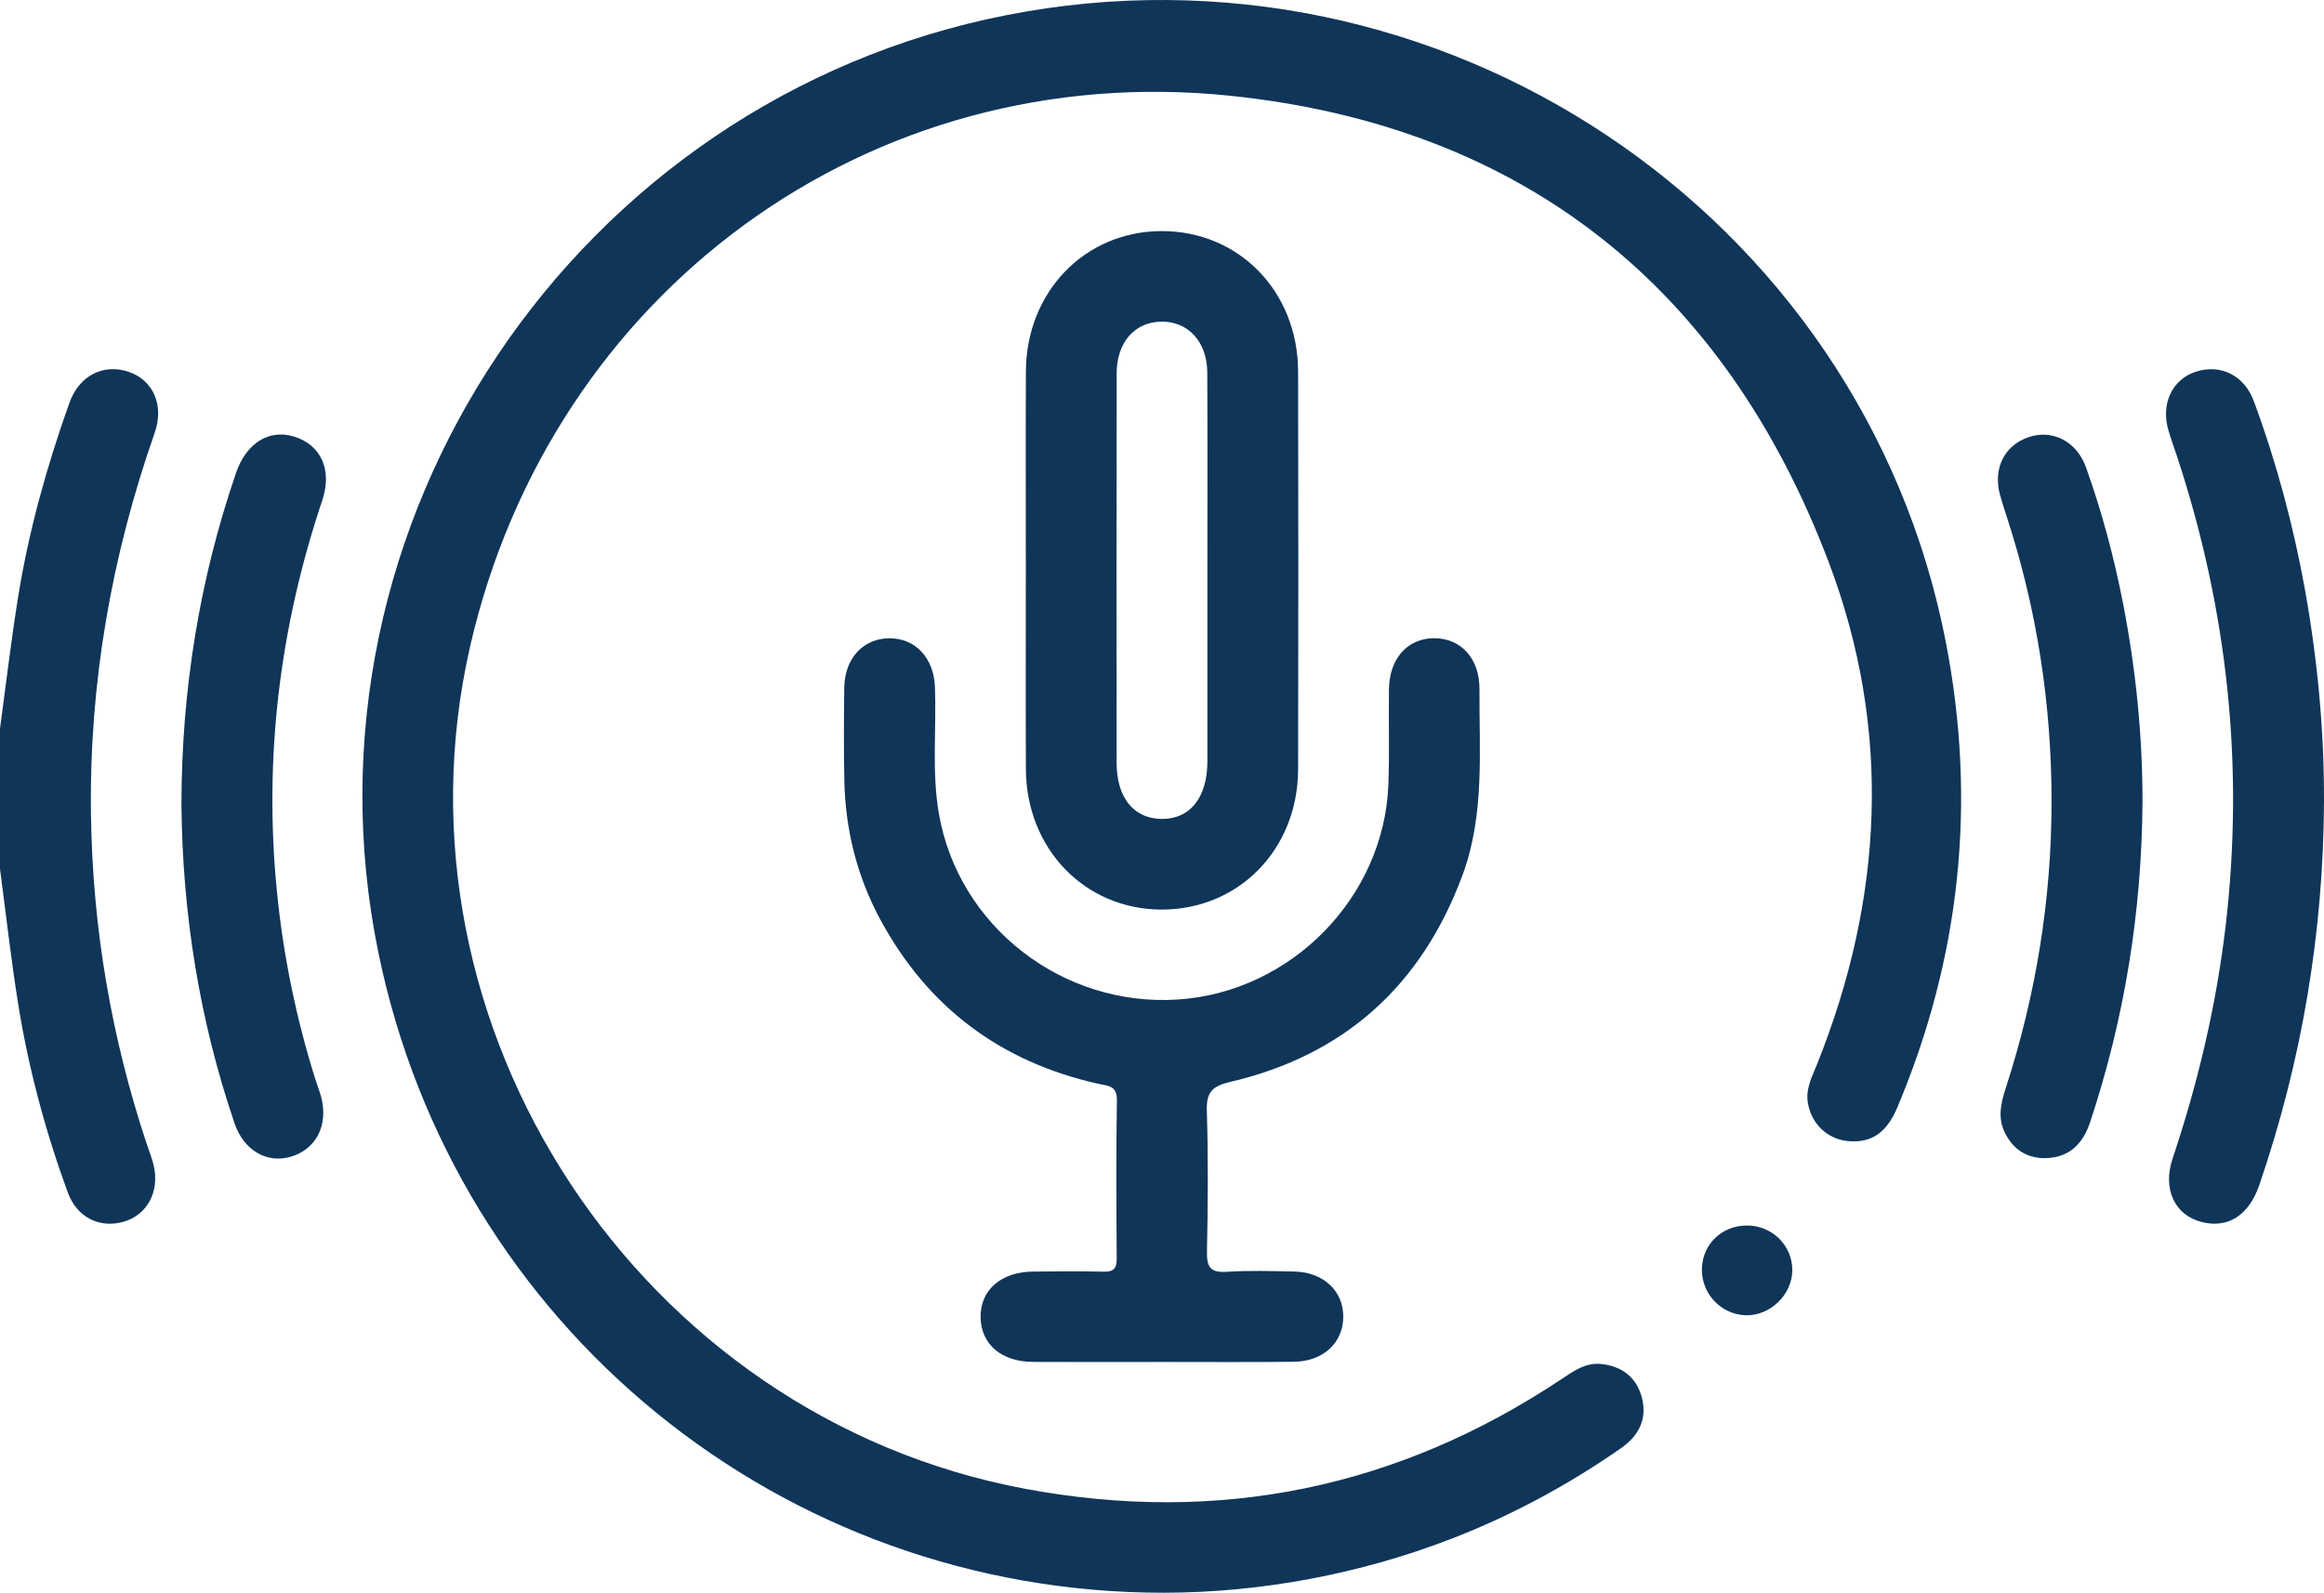
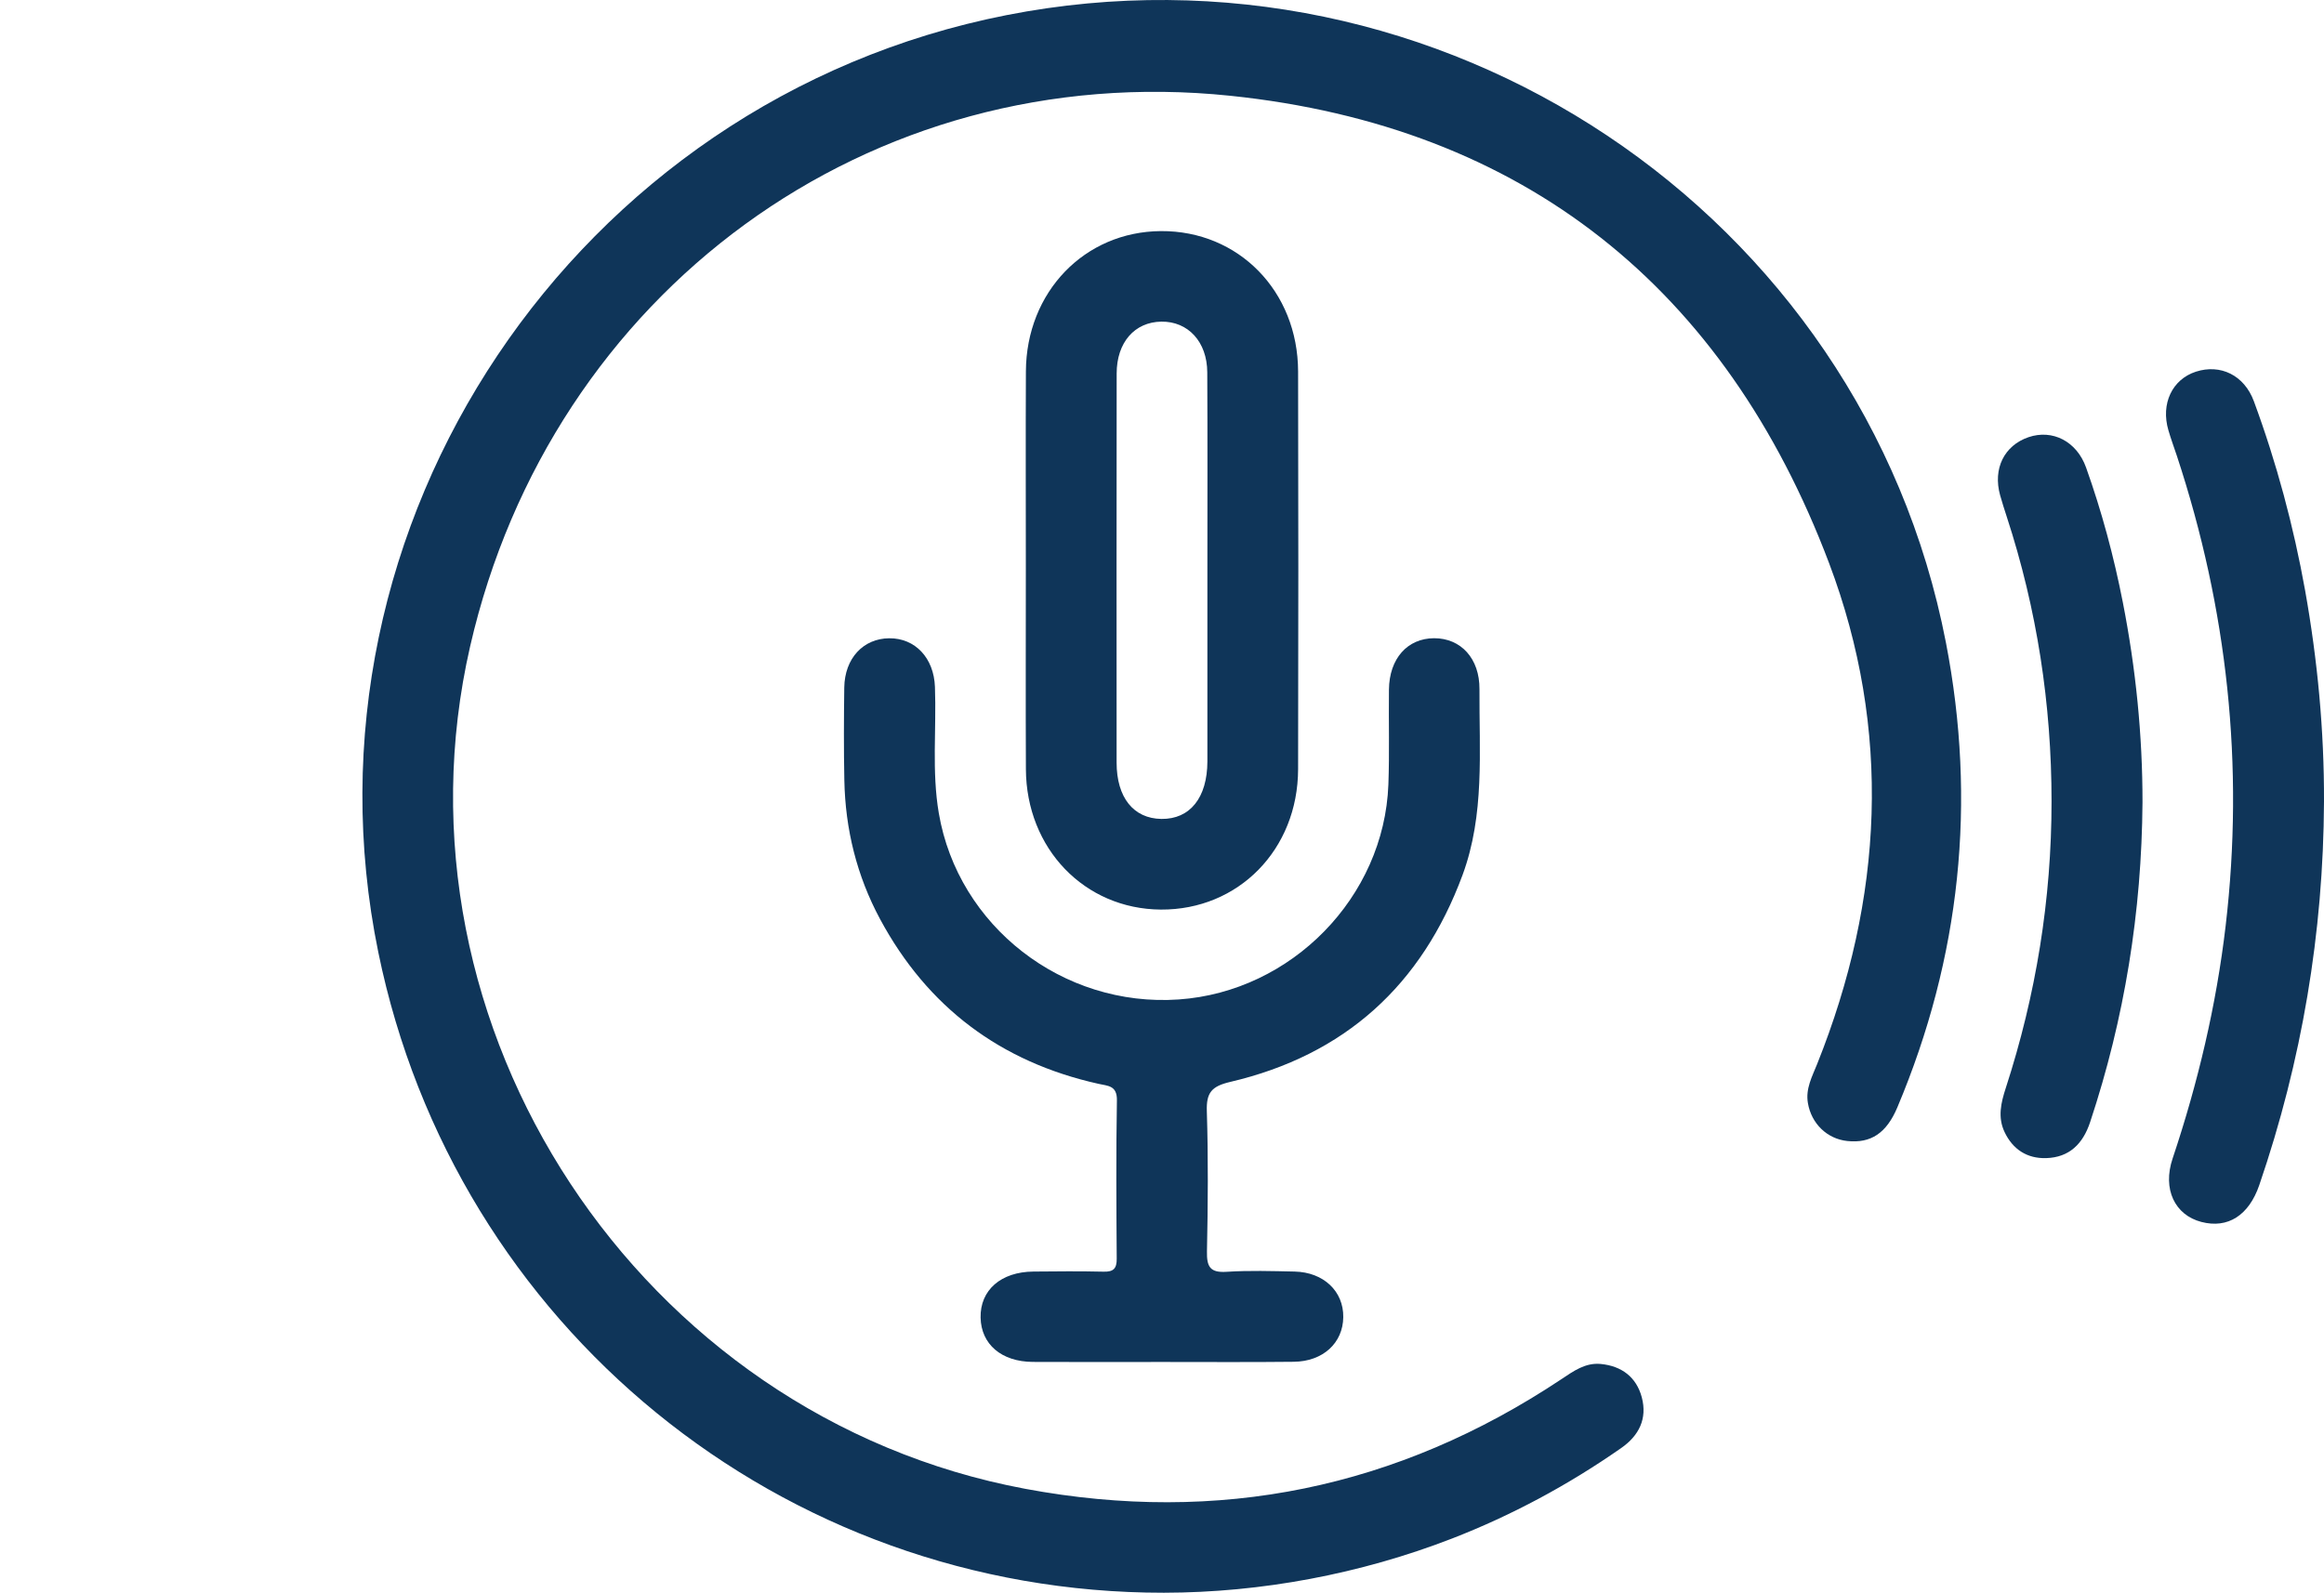
<svg xmlns="http://www.w3.org/2000/svg" width="124" height="85" viewBox="0 0 124 85" fill="none">
-   <path d="M0 38.885C0.317 36.544 0.592 34.192 0.967 31.86C1.537 28.322 2.498 24.88 3.701 21.506C4.226 20.039 5.513 19.39 6.859 19.842C8.157 20.277 8.775 21.606 8.254 23.096C5.947 29.686 4.759 36.456 4.853 43.443C4.934 49.478 5.931 55.355 7.84 61.083C7.966 61.464 8.121 61.838 8.208 62.228C8.516 63.612 7.843 64.841 6.6 65.199C5.313 65.57 4.103 64.973 3.614 63.631C2.423 60.38 1.53 57.041 0.977 53.626C0.589 51.216 0.32 48.787 0 46.368C0 43.875 0 41.379 0 38.885Z" fill="#0F3559" />
  <path d="M62.102 85C41.725 85.019 24.279 70.798 20.186 50.826C15.501 27.986 30.679 5.337 53.702 0.808C76.788 -3.733 99.378 11.33 103.826 34.286C105.477 42.801 104.609 51.09 101.235 59.099C100.656 60.473 99.824 61.025 98.566 60.893C97.488 60.78 96.65 59.967 96.463 58.87C96.33 58.106 96.689 57.454 96.954 56.79C100.494 47.955 100.95 38.946 97.592 30.05C92.049 15.381 81.327 6.743 65.645 5.111C46.348 3.105 29.414 15.617 25.085 34.492C20.426 54.813 34.112 75.611 54.705 79.455C65.027 81.381 74.575 79.42 83.314 73.601C83.957 73.172 84.585 72.714 85.407 72.791C86.523 72.898 87.313 73.491 87.6 74.572C87.901 75.711 87.455 76.614 86.497 77.281C83.676 79.249 80.67 80.868 77.461 82.113C72.588 84 67.301 84.993 62.102 85Z" fill="#0F3559" />
  <path d="M62.011 72.685C59.711 72.685 57.41 72.695 55.11 72.682C53.431 72.672 52.35 71.74 52.321 70.318C52.292 68.853 53.401 67.876 55.136 67.86C56.388 67.847 57.637 67.837 58.889 67.866C59.413 67.879 59.588 67.698 59.584 67.173C59.565 64.357 59.546 61.541 59.594 58.725C59.61 57.922 59.106 57.954 58.611 57.841C53.382 56.677 49.483 53.748 46.953 49.042C45.714 46.736 45.102 44.252 45.051 41.64C45.018 39.992 45.025 38.34 45.047 36.692C45.07 35.134 46.06 34.073 47.448 34.063C48.833 34.053 49.83 35.115 49.885 36.66C49.969 38.908 49.71 41.162 50.092 43.401C51.12 49.429 56.699 53.768 62.891 53.339C68.919 52.919 73.853 47.878 74.079 41.869C74.141 40.182 74.089 38.492 74.109 36.801C74.128 35.147 75.092 34.066 76.519 34.06C77.946 34.057 78.952 35.14 78.939 36.785C78.92 40.111 79.227 43.465 78.037 46.694C75.862 52.574 71.756 56.309 65.632 57.741C64.642 57.974 64.36 58.316 64.392 59.303C64.47 61.793 64.451 64.289 64.399 66.782C64.383 67.599 64.561 67.931 65.447 67.873C66.654 67.795 67.867 67.834 69.077 67.86C70.624 67.895 71.689 68.911 71.672 70.292C71.656 71.672 70.592 72.659 69.026 72.675C66.69 72.701 64.35 72.685 62.011 72.685Z" fill="#0F3559" />
  <path d="M54.735 30.312C54.735 26.815 54.722 23.319 54.738 19.823C54.757 15.581 57.87 12.359 61.943 12.333C66.078 12.307 69.252 15.533 69.262 19.829C69.278 26.902 69.278 33.976 69.262 41.05C69.252 45.343 66.075 48.568 61.937 48.542C57.867 48.513 54.757 45.288 54.738 41.046C54.722 37.466 54.735 33.889 54.735 30.312ZM64.422 30.492C64.422 26.951 64.434 23.413 64.415 19.871C64.409 18.239 63.389 17.145 61.966 17.165C60.542 17.184 59.581 18.271 59.581 19.932C59.572 26.854 59.575 33.773 59.578 40.695C59.578 42.562 60.481 43.685 61.969 43.704C63.493 43.723 64.418 42.572 64.422 40.633C64.425 37.253 64.422 33.873 64.422 30.492Z" fill="#0F3559" />
  <path d="M124 42.785C123.967 49.791 122.819 56.612 120.547 63.244C119.991 64.867 118.865 65.579 117.458 65.212C116.04 64.844 115.374 63.46 115.921 61.831C117.276 57.783 118.253 53.658 118.752 49.41C119.755 40.853 118.846 32.499 116.15 24.328C115.998 23.87 115.83 23.419 115.697 22.958C115.283 21.545 115.901 20.245 117.166 19.835C118.477 19.413 119.745 20.023 120.259 21.416C121.47 24.7 122.375 28.073 122.993 31.515C123.657 35.24 124.013 38.998 124 42.785Z" fill="#0F3559" />
-   <path d="M9.681 42.891C9.693 36.85 10.632 30.963 12.592 25.241C13.143 23.642 14.353 22.887 15.692 23.3C17.122 23.741 17.743 25.067 17.193 26.709C14.922 33.479 14.074 40.408 14.77 47.52C15.103 50.932 15.786 54.271 16.808 57.545C16.915 57.89 17.054 58.225 17.145 58.577C17.523 60.073 16.85 61.351 15.495 61.738C14.233 62.099 13.003 61.389 12.515 59.951C10.632 54.419 9.729 48.723 9.681 42.891Z" fill="#0F3559" />
  <path d="M114.316 42.82C114.274 48.655 113.361 54.345 111.52 59.889C111.139 61.038 110.417 61.77 109.171 61.806C108.156 61.834 107.392 61.338 106.955 60.412C106.583 59.628 106.764 58.851 107.02 58.067C108.634 53.097 109.463 47.997 109.463 42.769C109.463 37.582 108.686 32.518 107.075 27.583C106.949 27.202 106.829 26.819 106.719 26.431C106.324 25.012 106.936 23.774 108.24 23.329C109.508 22.9 110.802 23.545 111.304 24.948C112.142 27.296 112.789 29.705 113.268 32.154C113.957 35.673 114.319 39.23 114.316 42.82Z" fill="#0F3559" />
-   <path d="M93.221 65.402C94.554 65.408 95.621 66.457 95.631 67.763C95.641 69.082 94.45 70.237 93.133 70.192C91.829 70.147 90.787 69.043 90.807 67.734C90.826 66.405 91.871 65.395 93.221 65.402Z" fill="#0F3559" />
</svg>